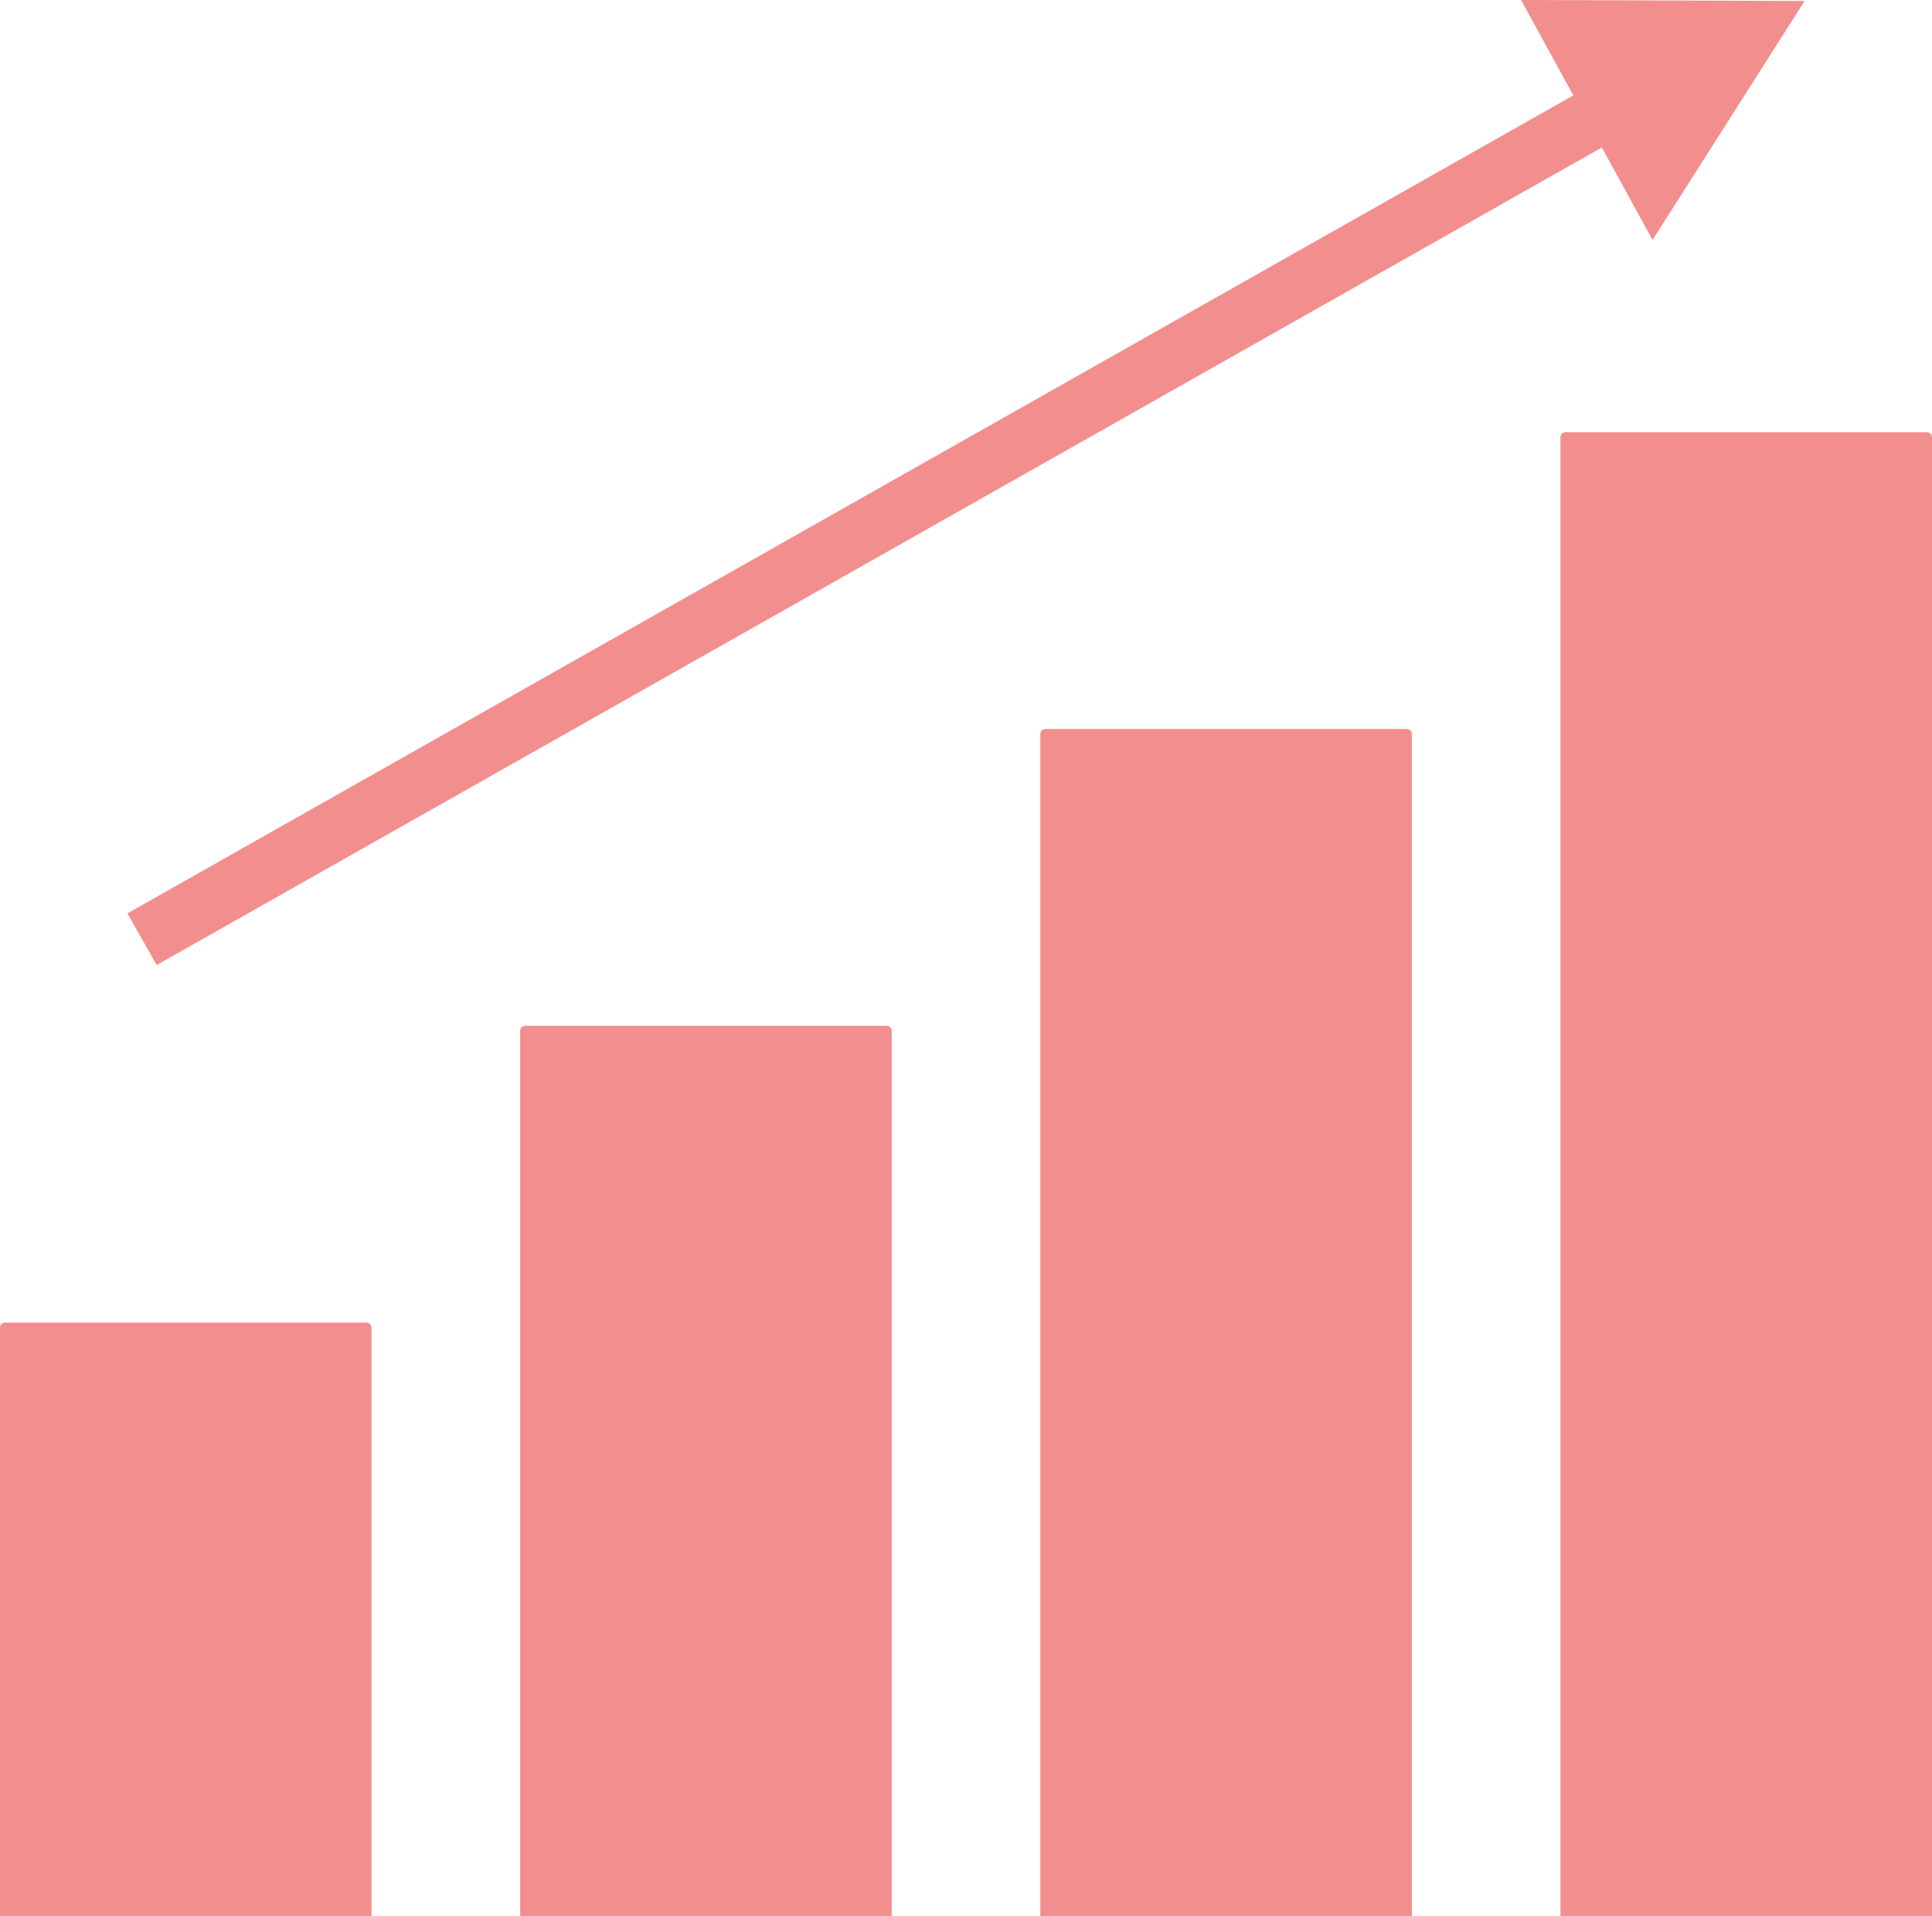
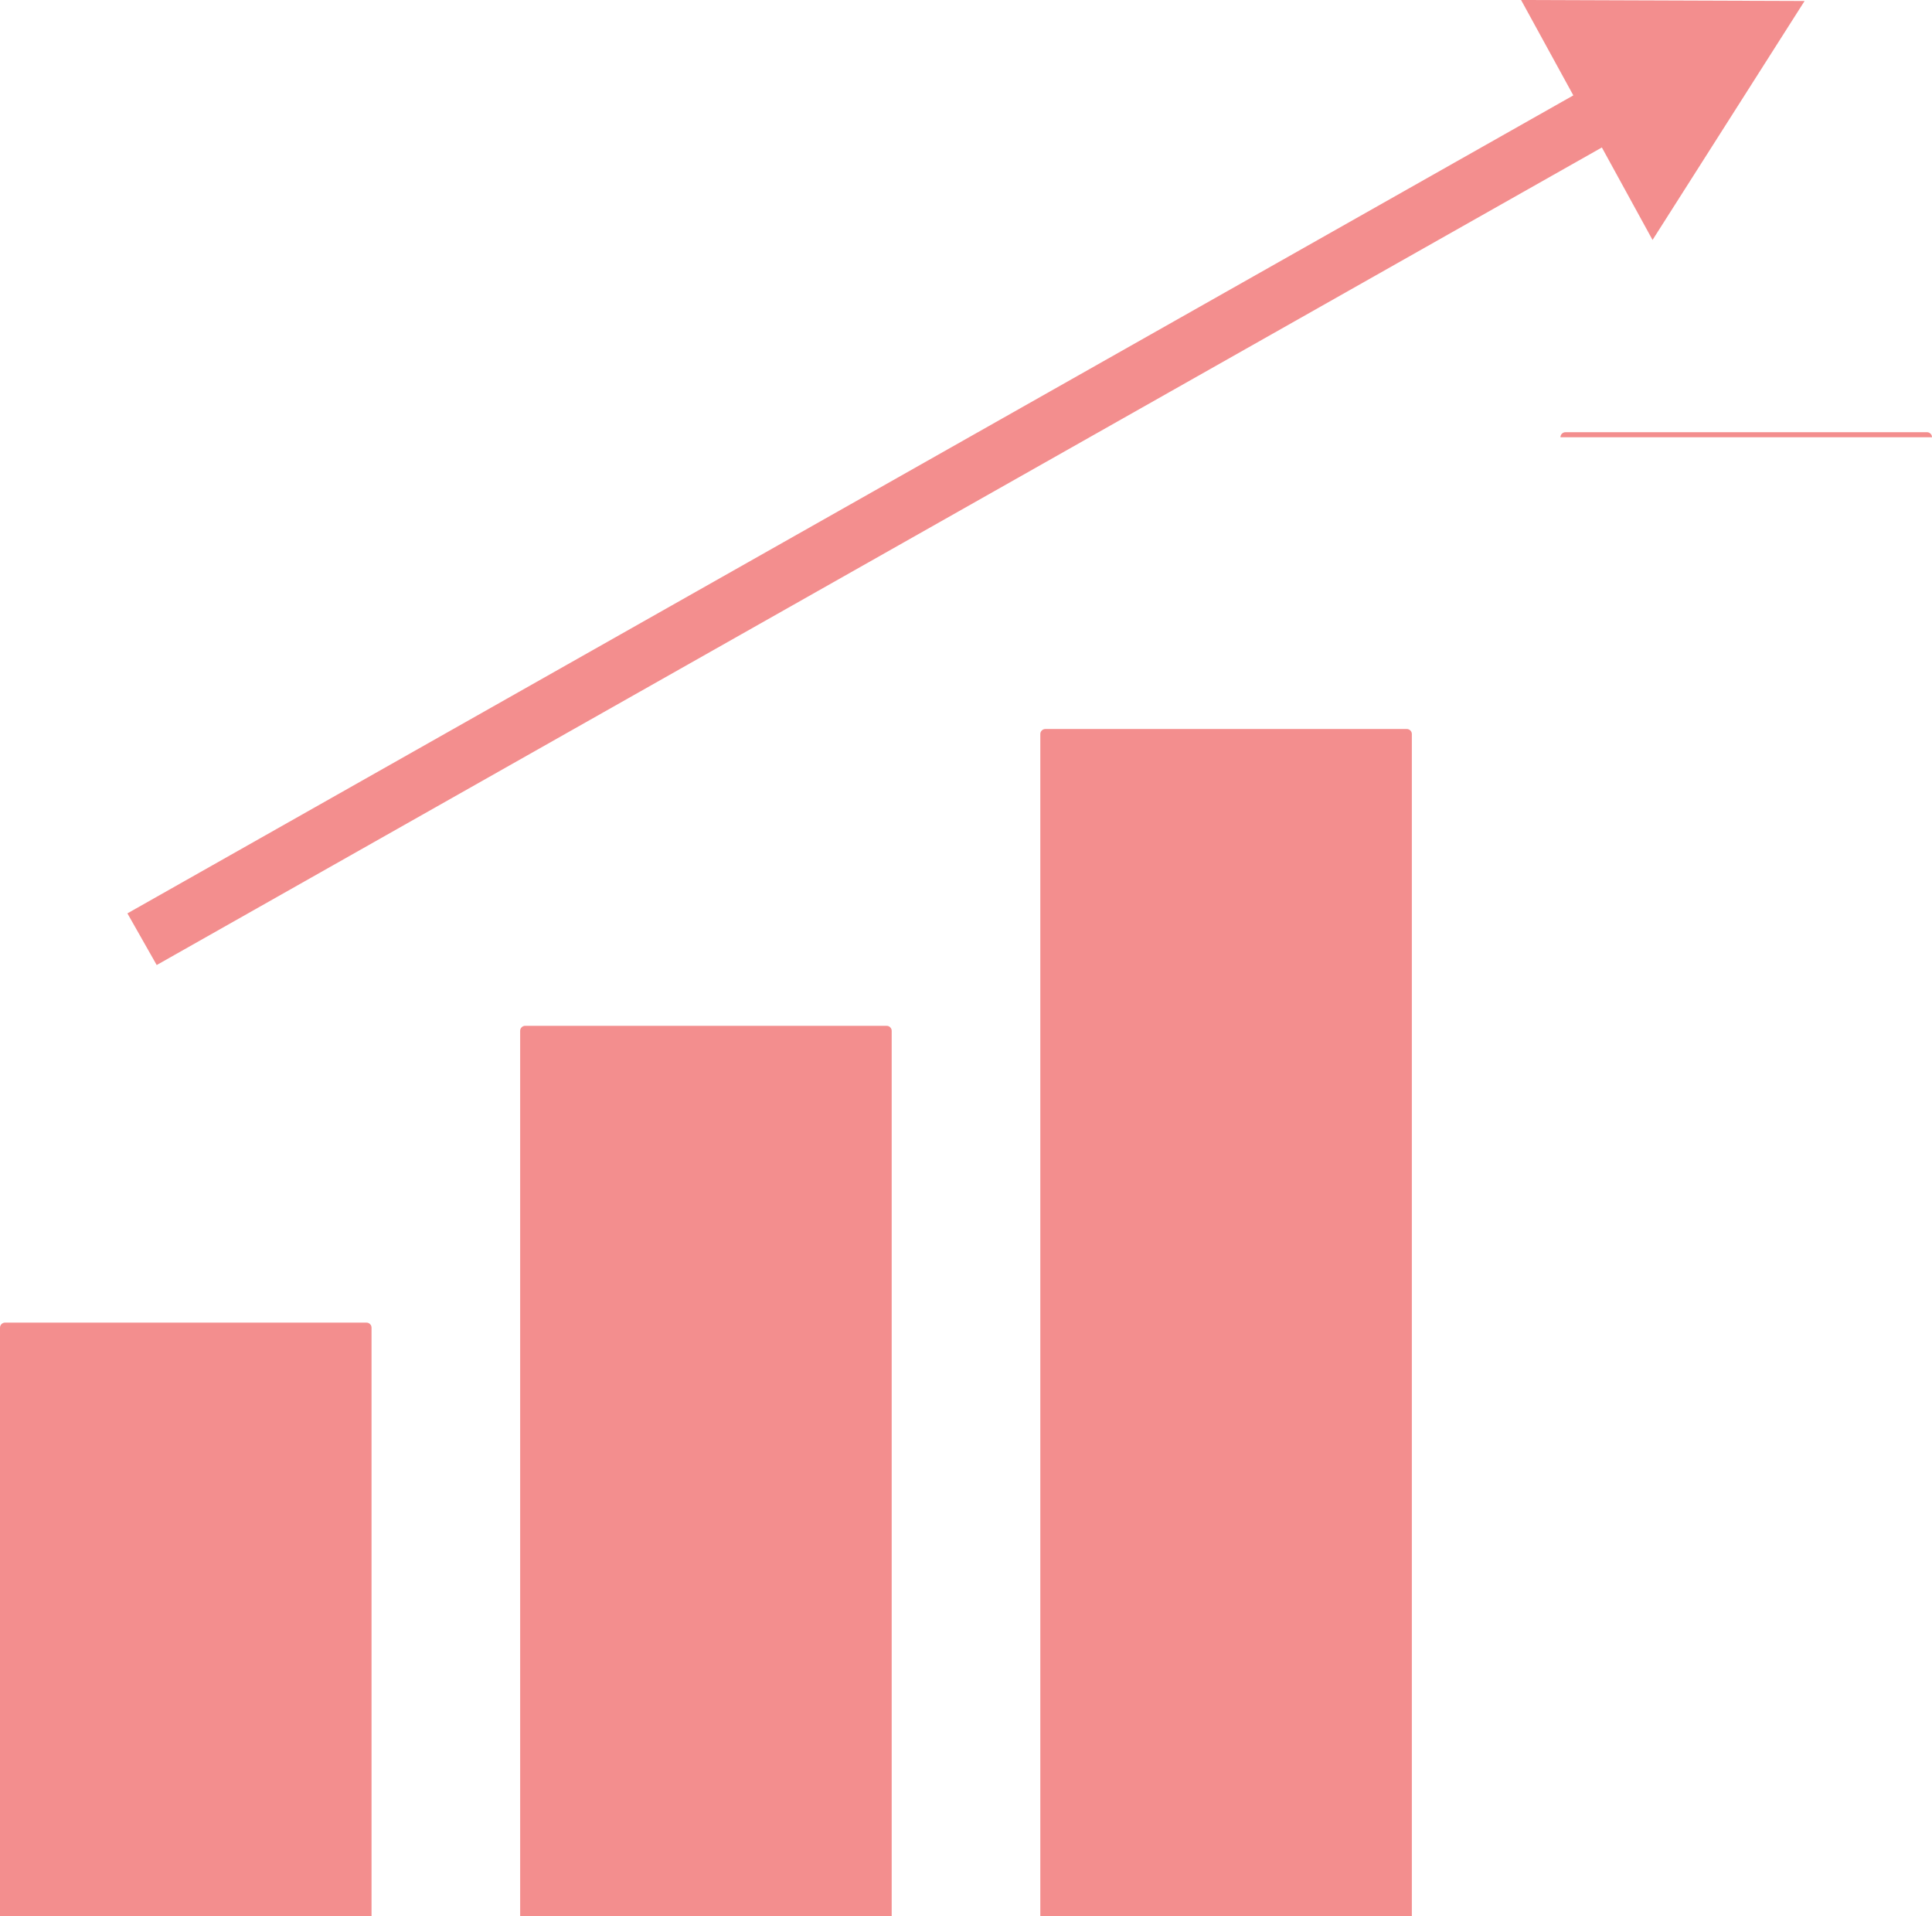
<svg xmlns="http://www.w3.org/2000/svg" width="121" height="120" viewBox="0 0 121 120" fill="none">
-   <path d="M23.269 120H0V83.141C0 82.967 0.141 82.826 0.315 82.826H22.954C23.128 82.826 23.269 82.967 23.269 83.141V120ZM55.846 64.553C55.846 64.38 55.705 64.239 55.531 64.239H32.892C32.718 64.239 32.577 64.38 32.577 64.553V120H55.846V64.553ZM88.423 45.967C88.423 45.793 88.282 45.652 88.108 45.652H65.469C65.295 45.652 65.154 45.793 65.154 45.967V120H88.423V45.967ZM121 27.38C121 27.206 120.859 27.065 120.685 27.065H98.046C97.872 27.065 97.731 27.206 97.731 27.38V120H121V27.38ZM113.02 0.062L95.264 0L98.537 5.973L7.98 57.197L9.814 60.432L100.324 9.235L103.498 15.026L113.02 0.062Z" fill="#E91E1E" fill-opacity="0.5" />
+   <path d="M23.269 120H0V83.141C0 82.967 0.141 82.826 0.315 82.826H22.954C23.128 82.826 23.269 82.967 23.269 83.141V120ZM55.846 64.553C55.846 64.38 55.705 64.239 55.531 64.239H32.892C32.718 64.239 32.577 64.38 32.577 64.553V120H55.846V64.553ZM88.423 45.967C88.423 45.793 88.282 45.652 88.108 45.652H65.469C65.295 45.652 65.154 45.793 65.154 45.967V120H88.423V45.967ZM121 27.38C121 27.206 120.859 27.065 120.685 27.065H98.046C97.872 27.065 97.731 27.206 97.731 27.38H121V27.38ZM113.02 0.062L95.264 0L98.537 5.973L7.98 57.197L9.814 60.432L100.324 9.235L103.498 15.026L113.02 0.062Z" fill="#E91E1E" fill-opacity="0.5" />
</svg>